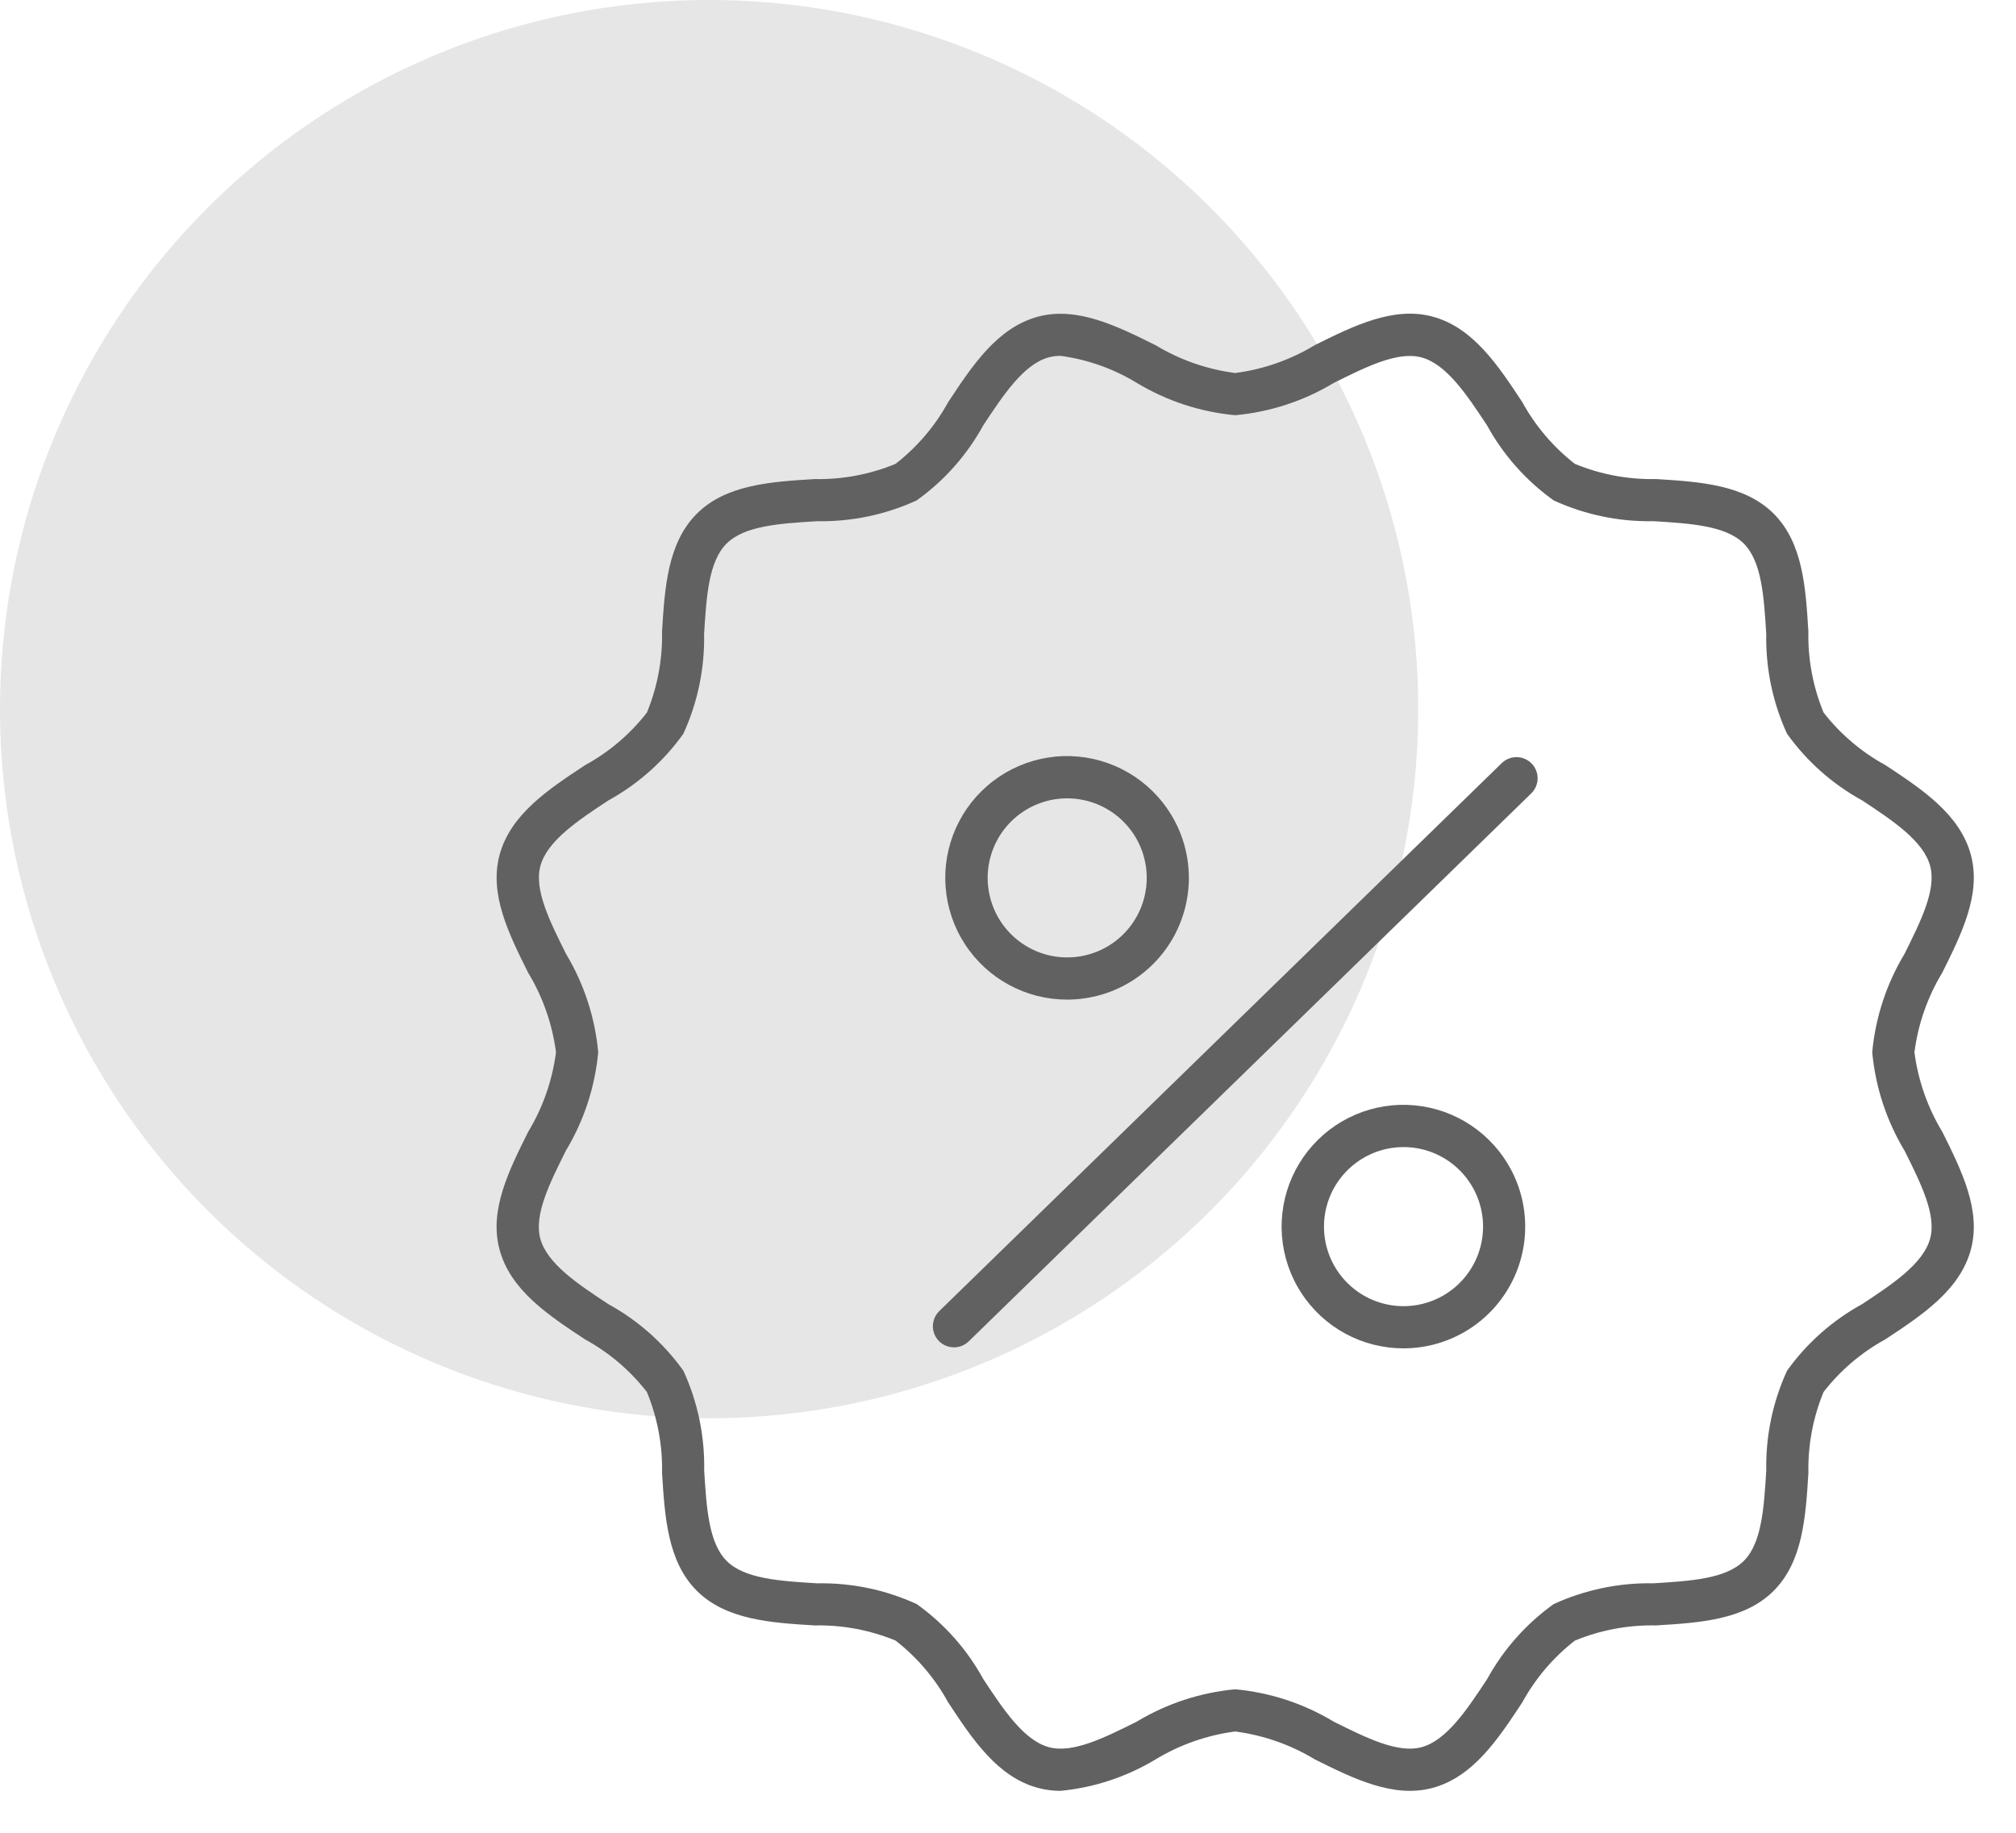
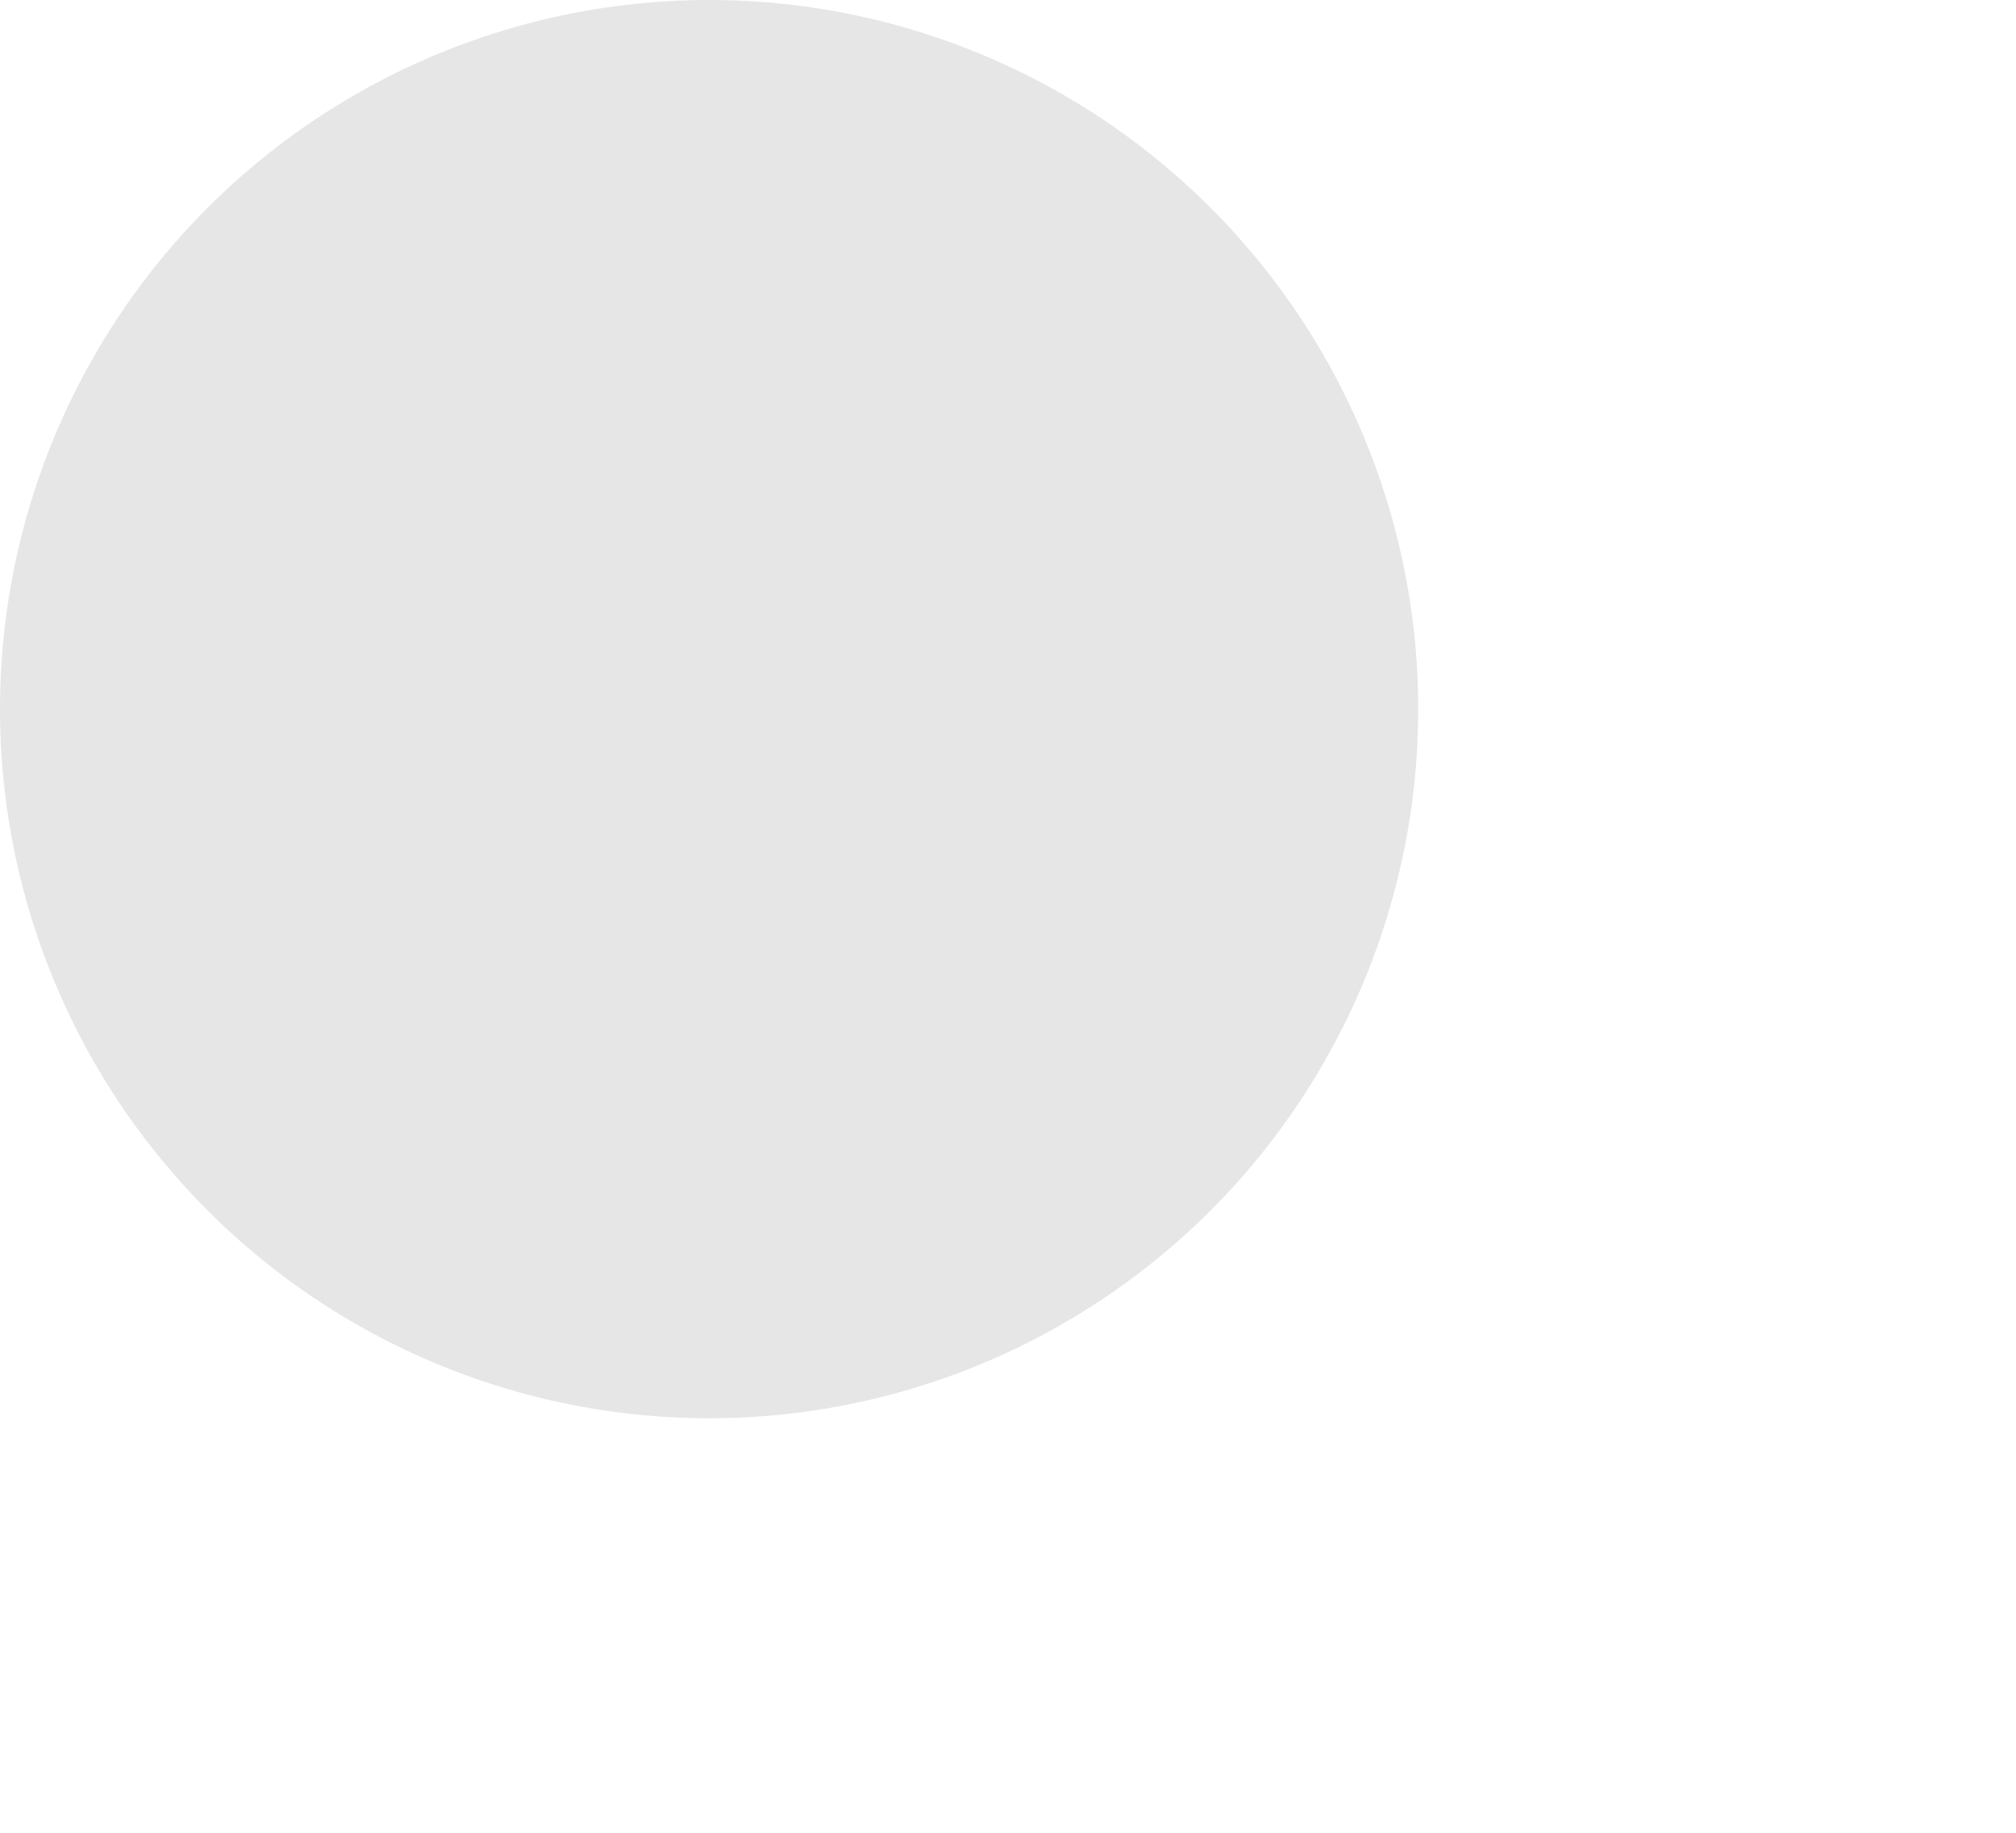
<svg xmlns="http://www.w3.org/2000/svg" width="661" height="601" viewBox="0 0 661 601" fill="none">
  <circle cx="232.5" cy="232.5" r="232.5" fill="#E6E6E6" />
-   <path d="M347.752 587.161C345.263 587.168 342.783 586.849 340.376 586.213C327.016 582.643 318.803 570.182 310.86 558.129C306.564 550.277 300.703 543.389 293.639 537.892C285.215 534.422 276.165 532.731 267.057 532.924C252.783 532.052 238.046 531.118 228.456 521.549C218.866 511.98 217.953 497.215 217.074 482.949C217.258 473.849 215.564 464.81 212.1 456.394C206.604 449.324 199.713 443.46 191.855 439.166C179.802 431.223 167.341 423.01 163.778 409.65C160.318 396.836 166.857 383.78 173.146 371.146C177.982 363.162 181.1 354.256 182.3 344.999C181.095 335.752 177.978 326.856 173.146 318.88C166.857 306.253 160.353 293.19 163.778 280.376C167.341 267.016 179.809 258.803 191.855 250.86C199.712 246.568 206.603 240.707 212.1 233.639C215.566 225.214 217.257 216.165 217.067 207.057C217.953 192.797 218.859 178.053 228.449 168.456C238.039 158.859 252.783 157.953 267.05 157.074C276.149 157.258 285.189 155.565 293.604 152.1C300.677 146.616 306.55 139.74 310.86 131.896C318.803 119.844 327.016 107.383 340.376 103.813C353.149 100.415 366.246 106.891 378.887 113.181C386.864 118 395.756 121.106 404.999 122.3C414.244 121.096 423.137 117.978 431.111 113.146C443.752 106.857 456.849 100.381 469.622 103.778C482.982 107.348 491.195 119.809 499.138 131.862C503.444 139.718 509.317 146.606 516.394 152.1C524.818 155.569 533.868 157.26 542.976 157.067C557.236 157.946 571.987 158.859 581.577 168.449C591.166 178.039 592.045 192.783 592.924 207.05C592.74 216.149 594.434 225.189 597.899 233.605C603.394 240.674 610.285 246.538 618.143 250.833C630.196 258.776 642.657 266.988 646.22 280.349C649.645 293.163 643.141 306.219 636.852 318.853C632.016 326.837 628.898 335.742 627.698 344.999C628.903 354.247 632.02 363.142 636.852 371.118C643.141 383.752 649.645 396.808 646.22 409.622C642.657 422.982 630.189 431.195 618.143 439.138C610.283 443.44 603.391 449.314 597.899 456.394C594.432 464.819 592.741 473.868 592.931 482.976C592.045 497.236 591.139 511.98 581.549 521.577C571.959 531.173 557.215 532.045 542.948 532.924C533.84 532.736 524.79 534.43 516.366 537.899C509.3 543.395 503.436 550.283 499.138 558.136C491.195 570.189 482.982 582.65 469.622 586.22C456.849 589.624 443.752 583.141 431.111 576.852C423.137 572.02 414.244 568.903 404.999 567.698C395.754 568.903 386.861 572.02 378.887 576.852C369.408 582.568 358.769 586.09 347.752 587.161ZM347.752 116.675C346.461 116.664 345.175 116.822 343.926 117.145C335.623 119.359 328.912 129.599 322.38 139.473C317.043 149.211 309.58 157.621 300.544 164.076C290.308 168.769 279.146 171.096 267.887 170.885C255.654 171.639 244.107 172.351 238.212 178.239C232.317 184.127 231.611 195.682 230.857 207.915C231.071 219.173 228.746 230.335 224.055 240.572C217.614 249.6 209.224 257.062 199.507 262.408C189.613 268.933 179.394 275.672 177.173 283.947C175.097 291.703 180.19 301.936 185.566 312.709C191.478 322.538 195.092 333.576 196.138 344.999C195.081 356.425 191.455 367.463 185.531 377.29C180.134 388.097 175.076 398.275 177.138 406.052C179.359 414.354 189.592 421.066 199.473 427.59C209.21 432.932 217.619 440.397 224.076 449.433C228.769 459.67 231.096 470.832 230.884 482.091C231.639 494.323 232.351 505.871 238.239 511.766C244.127 517.661 255.682 518.366 267.915 519.121C279.173 518.903 290.336 521.228 300.572 525.922C309.606 532.379 317.069 540.789 322.408 550.526C328.932 560.413 335.671 570.639 343.947 572.853C351.703 574.929 361.936 569.85 372.715 564.467C382.539 558.542 393.576 554.916 404.999 553.86C416.422 554.916 427.459 558.542 437.283 564.467C448.09 569.85 458.309 574.929 466.052 572.853C474.354 570.639 481.066 560.399 487.597 550.526C492.934 540.787 500.398 532.377 509.433 525.922C519.67 521.229 530.832 518.902 542.091 519.114C554.323 518.36 565.871 517.647 571.766 511.759C577.661 505.871 578.366 494.316 579.121 482.084C578.906 470.825 581.231 459.663 585.922 449.426C592.379 440.392 600.789 432.929 610.526 427.59C620.42 421.066 630.639 414.327 632.86 406.052C634.935 398.296 629.843 388.062 624.467 377.29C618.543 367.463 614.917 356.425 613.86 344.999C614.917 333.574 618.543 322.535 624.467 312.709C629.843 301.901 634.922 291.703 632.86 283.947C630.639 275.644 620.406 268.933 610.526 262.408C600.788 257.067 592.379 249.601 585.922 240.565C581.229 230.329 578.902 219.167 579.114 207.908C578.359 195.675 577.647 184.127 571.759 178.232C565.871 172.337 554.316 171.632 542.084 170.878C530.825 171.095 519.662 168.77 509.426 164.076C500.396 157.629 492.933 149.232 487.59 139.507C481.066 129.62 474.327 119.394 466.052 117.18C458.302 115.104 448.097 120.183 437.283 125.566C427.456 131.478 416.42 135.093 404.999 136.138C393.576 135.082 382.539 131.456 372.715 125.531C365.1 120.891 356.608 117.876 347.773 116.675H347.752Z" fill="#616161" />
-   <path d="M460.158 442.079C453.498 442.083 446.944 440.422 441.091 437.246C435.238 434.07 430.273 429.48 426.647 423.895C423.021 418.31 420.85 411.906 420.331 405.267C419.812 398.628 420.962 391.965 423.676 385.885C426.391 379.804 430.583 374.499 435.871 370.452C441.16 366.405 447.376 363.746 453.955 362.715C460.534 361.685 467.266 362.317 473.538 364.553C479.811 366.789 485.424 370.559 489.867 375.519C495.019 381.256 498.398 388.364 499.596 395.981C500.793 403.599 499.758 411.4 496.615 418.441C493.472 425.483 488.356 431.463 481.886 435.658C475.416 439.853 467.869 442.083 460.158 442.079ZM460.158 376.093C454.186 376.099 448.397 378.154 443.759 381.915C439.121 385.676 435.913 390.915 434.674 396.756C433.434 402.597 434.236 408.687 436.947 414.008C439.658 419.329 444.112 423.558 449.566 425.989C455.021 428.42 461.144 428.906 466.913 427.364C472.682 425.823 477.748 422.349 481.263 417.521C484.778 412.694 486.53 406.807 486.226 400.843C485.922 394.879 483.581 389.2 479.593 384.756C477.146 382.018 474.146 379.83 470.791 378.337C467.436 376.843 463.802 376.079 460.13 376.093H460.158ZM349.877 327.737C343.218 327.741 336.663 326.08 330.811 322.904C324.958 319.728 319.992 315.138 316.366 309.553C312.74 303.968 310.569 297.564 310.05 290.925C309.531 284.286 310.682 277.623 313.396 271.542C316.11 265.462 320.302 260.156 325.591 256.11C330.879 252.063 337.096 249.404 343.675 248.373C350.253 247.343 356.986 247.975 363.258 250.211C369.53 252.447 375.143 256.217 379.587 261.177C384.739 266.914 388.118 274.022 389.315 281.639C390.512 289.257 389.477 297.058 386.334 304.099C383.191 311.141 378.075 317.121 371.605 321.316C365.135 325.511 357.588 327.741 349.877 327.737ZM349.877 261.751C343.906 261.759 338.118 263.815 333.481 267.577C328.843 271.338 325.637 276.578 324.399 282.419C323.16 288.26 323.964 294.35 326.675 299.67C329.386 304.99 333.842 309.218 339.296 311.649C344.75 314.079 350.873 314.563 356.642 313.022C362.411 311.48 367.476 308.005 370.99 303.178C374.505 298.351 376.257 292.464 375.952 286.5C375.648 280.537 373.307 274.858 369.319 270.414C366.867 267.68 363.865 265.495 360.51 264.002C357.155 262.509 353.522 261.742 349.849 261.751H349.877ZM312.791 441.754C311.414 441.756 310.068 441.348 308.924 440.581C307.781 439.814 306.892 438.723 306.372 437.448C305.852 436.173 305.724 434.772 306.005 433.424C306.286 432.076 306.962 430.842 307.948 429.881L492.379 250.21C493.694 248.926 495.465 248.216 497.303 248.238C499.141 248.259 500.895 249.01 502.18 250.325C503.464 251.639 504.174 253.411 504.152 255.249C504.131 257.087 503.38 258.841 502.065 260.125L317.621 439.789C316.329 441.048 314.596 441.754 312.791 441.754Z" fill="#616161" />
</svg>